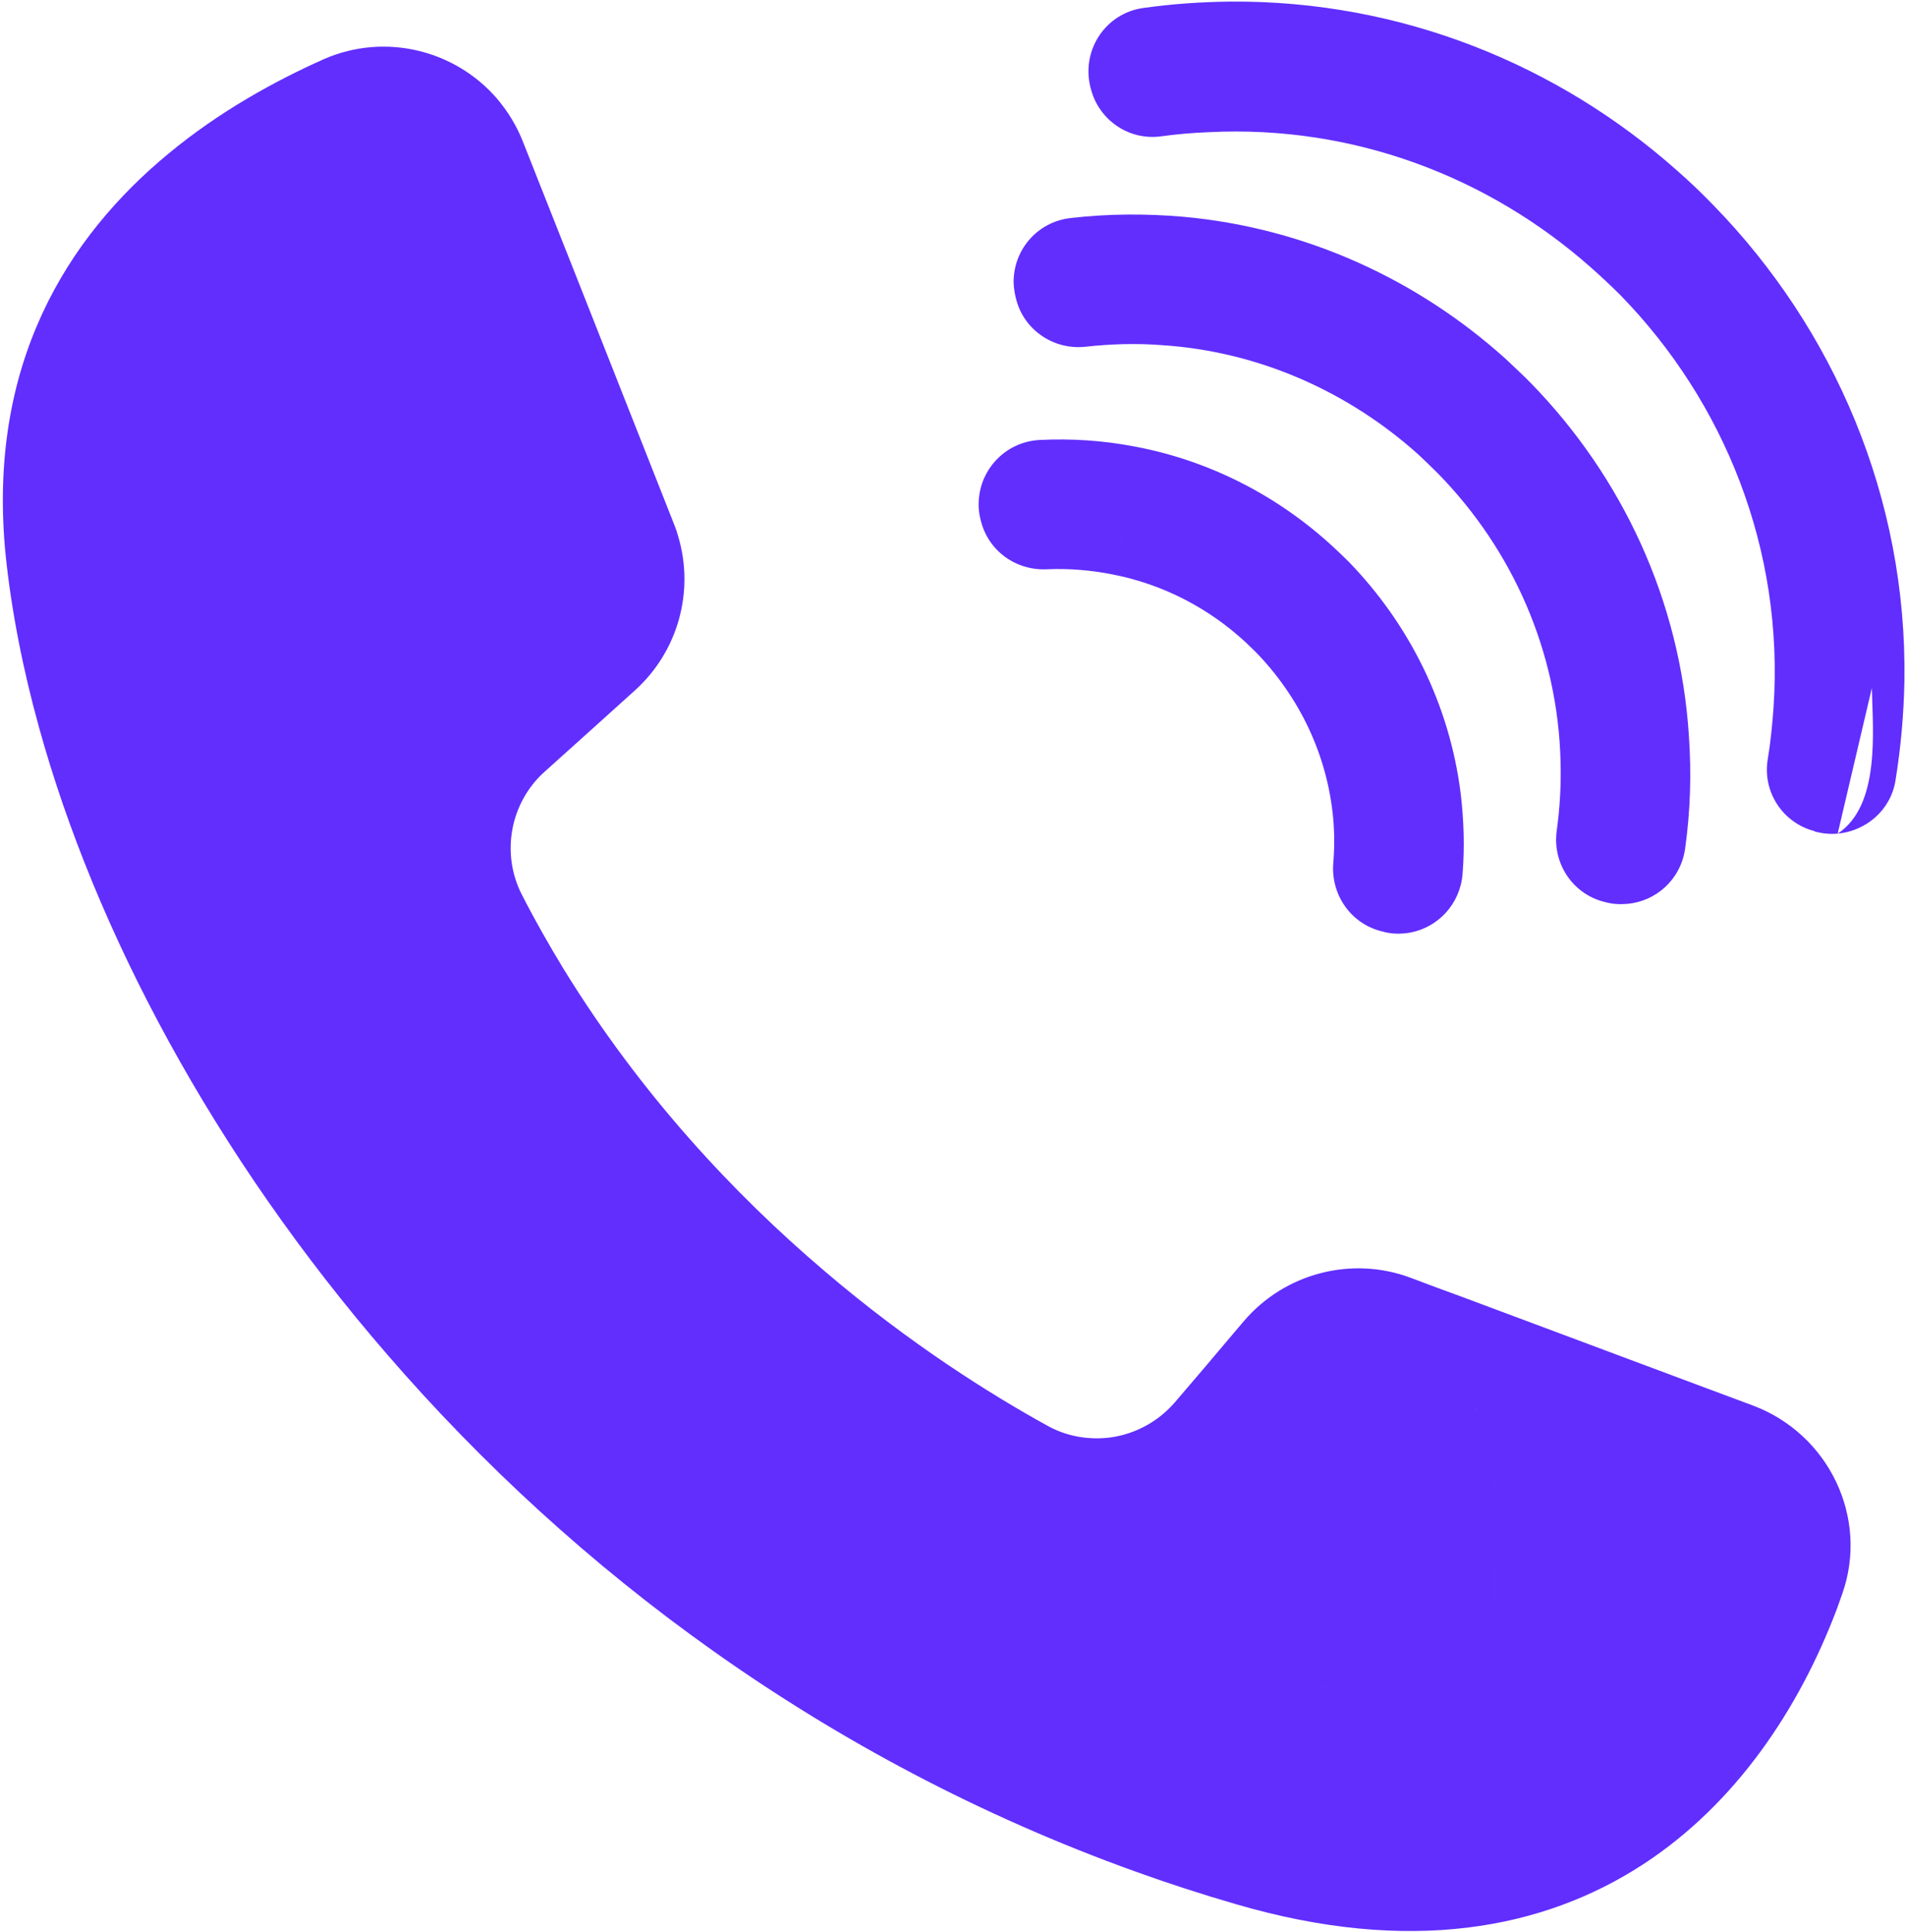
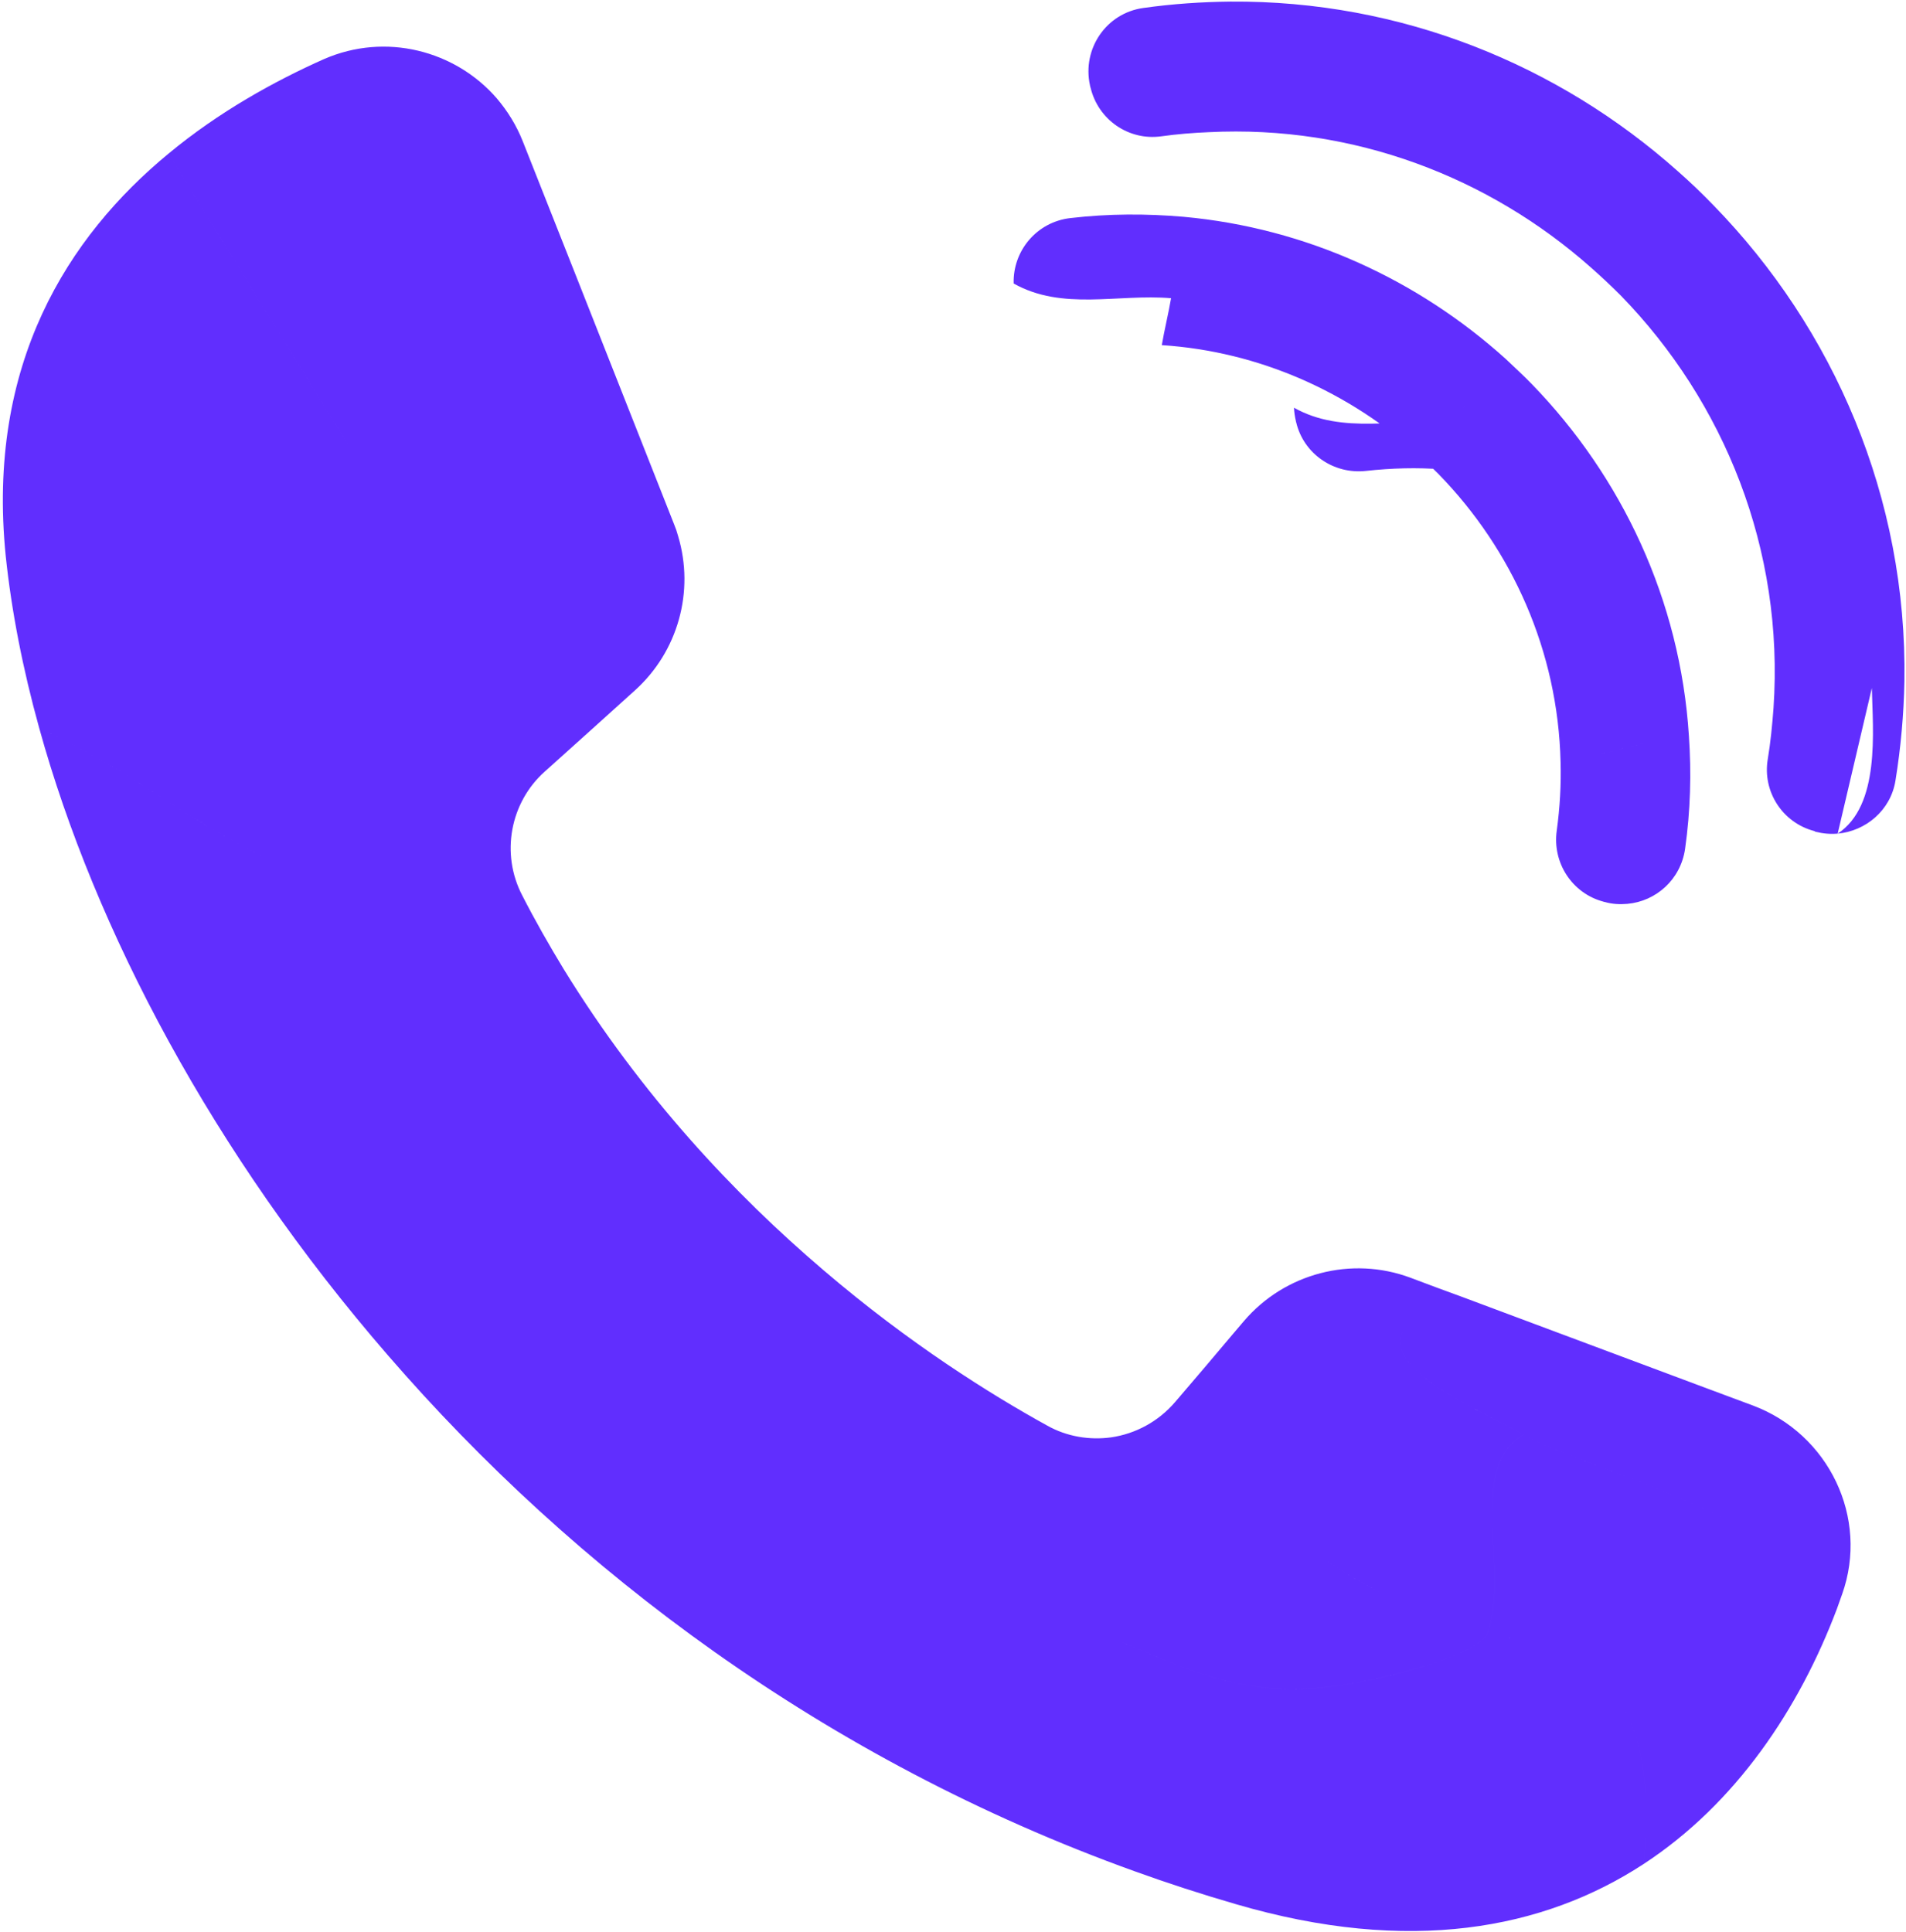
<svg xmlns="http://www.w3.org/2000/svg" viewBox="0 0 597 605" width="597" height="605">
  <defs>
    <linearGradient id="P" gradientUnits="userSpaceOnUse" />
    <linearGradient id="g1" x2="1" href="#P" gradientTransform="matrix(.981,0,0,1.001,528.816,430.538)">
      <stop stop-color="#612efe" />
      <stop offset="1" stop-color="#612efe" />
    </linearGradient>
    <linearGradient id="g2" x2="1" href="#P" gradientTransform="matrix(.989,0,0,1.008,574.931,260.955)">
      <stop stop-color="#612efe" />
      <stop offset="1" stop-color="#612efe" />
    </linearGradient>
    <linearGradient id="g3" x2="1" href="#P" gradientTransform="matrix(.997,0,0,1.016,441.408,291.932)">
      <stop stop-color="#612efe" />
      <stop offset="1" stop-color="#612efe" />
    </linearGradient>
    <linearGradient id="g4" x2="1" href="#P" gradientTransform="matrix(.997,0,0,1.016,509.372,283.002)">
      <stop stop-color="#612efe" />
      <stop offset="1" stop-color="#612efe" />
    </linearGradient>
  </defs>
  <style>.a{fill:url(#g1)}.b{fill:url(#g2)}.c{fill:url(#g3)}.d{fill:url(#g4)}</style>
  <path class="a" d="m577 499.3c8.5-23.9-4.2-50.2-28-59.1q-7.7-2.9-15.3-5.7c-27.2-0.8-47.2 9.2-56.5 14.8 22.4 12.5 70.7 20.2 98.2 54.5q0.8-2.2 1.6-4.5zm-1.6 4.5c-27.5-34.3-75.8-42-98.2-54.5-17.8 10.7-4.4 40.2-11.1 62 21 6.1 55.2 6.7 48.6 72.6 29.1-19 48.9-48.8 60.7-80.1zm-188.3 92.6c54.3 15.9 96.3 7.9 127.6-12.5 6.6-65.9-27.6-66.5-48.6-72.6-0.8 2.6-7.3 6.7-19.9 10.5-46.9 14-63.6 5.5-94.7-7.4q2 35.8 3.9 71.7 15.5 5.6 31.7 10.3zm-31.7-10.3q-1.9-35.9-3.9-71.7c-48.1-20-110.4-58.6-155.7-103.7-30.4 6-49.7 9-74.2 13.9 58.1 67.1 136.5 126.5 233.8 161.5zm-233.8-161.5c24.5-4.9 43.8-7.9 74.2-13.9-45.7-45.7-92.6-100.1-113.9-142.7-25.7-12.5-40.1-26.4-69.6-39.9 17.4 62.9 54.3 133.1 109.3 196.5zm-119.8-250.4c1.8 17.1 5.3 35.2 10.5 53.9 29.5 13.5 43.9 27.4 69.6 39.9-6.4-12.7-9.6-24.7-10.7-35.5-4.1-38 17.7-68.7 38.1-92.8q-28.3-45.8-56.5-91.6c-31.5 26-57.1 65.9-51 126.1zm99.7-155.7c-15.5 6.9-32.9 16.5-48.7 29.6q28.2 45.8 56.5 91.6c20.2-23.9 27.9-28.6 49.6-39.4-7.9-19 4.6-50.5-3.3-69.5-13-15-34.8-20.7-54.1-12.3zm62.3 25.9c-2-5.1-4.8-9.6-8.2-13.6 7.9 19-4.6 50.5 3.3 69.5 0.5-0.2 21.3-12.9 21.8-13.2q-8.4-21.3-16.9-42.7zm369.9 390.1q-38-14.2-76-28.4c-45.2 14.3 1.4 33.2 19.5 43.2 9.3-5.6 29.3-15.6 56.5-14.8zm-56.5 14.8c-18.1-10-64.7-28.9-19.5-43.2q-8-2.9-15.9-5.9c-18.5-6.9-39.4-1.4-52.2 13.6q-1.7 2-3.4 4c-1.5 44.2 11.4 73.7 79.9 93.5 6.7-21.8-6.7-51.3 11.1-62zm-31 72.5c12.6-3.8 19.1-7.9 19.9-10.5-68.5-19.8-81.4-49.3-79.9-93.5q-9 10.7-18.1 21.3c-5.3 6.2-12.5 10-20.1 11.1q1.8 32.1 3.5 64.2c31.1 12.9 47.8 21.4 94.7 7.4zm-94.7-7.4q-1.7-32.1-3.5-64.2c-6.7 0.9-13.8-0.2-20-3.7-17.6-9.7-43.1-25.6-70.1-48.7-16.2 3.2-44.7 9.5-62.1 12.9 45.3 45.1 107.6 83.7 155.7 103.7zm-155.7-103.7c17.4-3.4 45.9-9.7 62.1-12.9-27.7-23.6-57-54.7-81.3-94.2-25.3-11.7-69.7-23.4-94.7-35.6 21.3 42.6 68.2 97 113.9 142.7zm-124.6-178.2c1.1 10.8 4.3 22.8 10.7 35.5 25 12.2 69.4 23.9 94.7 35.6-4.5-7.4-8.9-15.1-13-23.1-6.8-13-3.9-29.1 7.1-38.9q0.4-0.4 0.9-0.8-31.2-50.5-62.3-101.1c-20.4 24.1-42.2 54.8-38.1 92.8zm38.1-92.8q31.1 50.6 62.3 101.1 13.6-12.2 27.2-24.5c13.6-12.2 18.8-31.1 13.6-48.4-11-26.6-42.4-40.9-53.5-67.6-21.7 10.8-29.4 15.5-49.6 39.4zm49.6-39.4c11.1 26.7 42.5 41 53.5 67.6q-0.5-1.9-1.3-3.8-15.2-38.5-30.4-77c-0.5 0.3-21.3 13-21.8 13.2z" />
  <path fill-rule="evenodd" class="b" d="m568.6 260.5q-0.2-0.1-0.3-0.2c-10-2.6-16.3-12.4-14.6-22.5 0.9-5.4 1.4-10.7 1.8-16 3.4-49.8-15.5-96-47.8-129.2-3.1-3.1-6.3-6.1-9.6-9-31.7-28-73.9-44.5-119.5-42.2-4.9 0.2-9.9 0.6-14.9 1.3-10.2 1.4-19.7-5.2-22.1-15.2q-0.1-0.2-0.1-0.4-0.1-0.2-0.1-0.4c10.1-1.7 24.1-3.3 40.2-3.4q0.9-5.6 1.9-11.2c-12.3 0.1-37.6-1.2-42.1 14.6 10.1-1.7 24.1-3.3 40.2-3.4q0.9-5.6 1.9-11.2c-12.3 0.1-37.6-1.2-42.1 14.6-2.5-11.4 5.1-22.6 16.7-24.2 9.2-1.3 18.3-1.9 27.3-2 53.5-0.4 102.7 19.8 140.1 53.1q5.8 5.1 11.2 10.7c37.7 38.7 60.7 91.6 59.8 149.1-0.2 10.3-1.1 20.6-2.8 31.1-1.5 9.3-9.3 15.8-18.1 16.6-2.3 0.2-4.6 0-7-0.6zm17.7-45l-10.7 45.6c13.4-8.8 11-32.2 10.7-45.6z" />
-   <path class="c" d="m417.6 270.5c-0.7 9.7 5.4 18.6 14.8 21.1q0.2 0.1 0.4 0.1c3 0.9 6 0.9 8.9 0.4-12.1-8.7-10.8-24.7-12.6-38q-5.8 1.2-11.5 2.4 0.6 6.9 0 14zm-24.2-66.2c13.5 13.9 22.4 32.1 24.2 52.2q5.7-1.2 11.5-2.4c-3.3-23.1-12.4-46.5-29.1-62.7-2.5 2.7-7.2 7.2-9.7 9.9q1.6 1.5 3.1 3zm-3.1-3c2.5-2.7 7.2-7.2 9.7-9.9-13.9-13.5-30.3-23.6-47.6-27.3-0.6 4-3.3 11.7-4 15.8 16 3.1 30.4 10.7 41.9 21.4zm-83.2-38.7q0 0.2 0.1 0.4c2.3 9.5 11 15.8 20.8 15.3 7-0.3 13.8 0.3 20.4 1.6 0.7-4.1 3.4-11.8 4-15.8-14.5-3.1-33.8-1.2-45.6-9.4-0.4 2.6-0.4 5.2 0.3 7.9zm134.6 129.5c1.1-13 0.8-26.5-1.8-40.2q-5.4 1.1-10.8 2.2c1.8 13.3 0.5 29.3 12.6 38zm-12.6-38q5.4-1.1 10.8-2.2c-3.9-21.2-9-45.9-26.3-66q-1.8-2.1-3.7-4.1c-2.3 2.5-7.6 7.1-9.9 9.6 16.7 16.2 25.8 39.6 29.1 62.7zm-29.1-62.7c2.3-2.5 7.6-7.1 9.9-9.6-16-15.9-38.7-27-57.1-31.1-0.6 3.7 0.3 9.7-0.4 13.4 17.3 3.7 33.7 13.8 47.6 27.3zm-47.6-27.3c0.7-3.7-0.2-9.7 0.4-13.4-15.1-3.5-31.1 2.2-46 4 11.8 8.2 31.1 6.3 45.6 9.4zm89.3 128c8.6-1.6 15.6-8.8 16.4-18.3 0.7-8.6 0.4-17.1-0.6-25.4q-8.8 1.7-17.6 3.5c2.6 13.7 2.9 27.2 1.8 40.2zm-28.1-106.2c17.3 20.1 22.4 44.8 26.3 66q8.8-1.8 17.6-3.5c-3.5-27.8-16.2-53-35-72.4q-2.4-2.4-4.9-4.7c-4.3 4.8-3.4 5.8-7.7 10.5q1.9 2 3.7 4.1zm-3.7-4.1c4.3-4.7 3.4-5.7 7.7-10.5-17.2-15.9-38.7-27.1-62.5-31.5-0.9 5.6-1.3 5.3-2.3 10.9 18.4 4.1 41.1 15.2 57.1 31.1zm-57.1-31.1c1-5.6 1.4-5.3 2.3-10.9-9.5-1.8-19.3-2.5-29.4-2-9.9 0.5-17.5 7.9-18.9 16.9 14.9-1.8 30.9-7.5 46-4z" />
-   <path class="d" d="m527.8 265.9c-1.4 9.6-9.1 16.4-18.1 17.2 1.7-14 6.8-32.1 4.8-50.2 6.3-1.2 8.2-1.1 14.5-2.4 0.8 11.6 0.5 23.4-1.2 35.4zm-48.1-145.7c28.3 29.1 46.6 67.8 49.3 110.3-6.3 1.3-8.2 1.2-14.5 2.4-3.6-31.7-15.3-70.2-44.9-103.1q-3.4-3.8-7-7.2c4.5-4.9 4.5-5.2 9-10.2 2.7 2.6 5.5 5.1 8.1 7.8zm-8.1-7.8c-4.5 5-4.5 5.3-9 10.2-27.5-26.3-64.4-38.4-94.9-41.2 1.1-6.5 1.9-7 3-13.5 38.5 3.5 73.5 19.8 100.9 44.5zm-136.3-44.1c12-1.4 23.8-1.4 35.4-0.4-1.1 6.5-1.9 7-3 13.5-17.9-1.7-37.1 0.4-50.2 7.4-0.3-10.2 7.2-19.3 17.8-20.5zm174.4 214.8c-9.7-14.2-6.8-30.7-8.1-47 2.9-0.6 10-2.6 12.9-3.2 2 18.1-3.1 36.2-4.8 50.2zm-40.1-153.3c29.6 32.9 41.3 71.4 44.9 103.1-2.9 0.6-10 2.6-12.9 3.2-3-38.9-18.5-77.1-47-103.8 1.8-2.1 6.2-7.7 8-9.7q3.6 3.4 7 7.2zm-7-7.2c-1.8 2-6.2 7.6-8 9.7-25.5-24-57.2-36.3-87.8-38.9 0.5-2.7 0.5-9.3 0.9-12 30.5 2.8 67.4 14.9 94.9 41.2zm-94.9-41.2c-0.4 2.7-0.4 9.3-0.9 12-16.7-1.4-34 4-49.3-4.6 13.1-7 32.3-9.1 50.2-7.4zm142 201.7c-2.3 0.2-4.7 0.1-7.1-0.6q-0.2 0-0.4-0.1c-9.8-2.6-16-12.2-14.6-22.2 1-7.3 1.4-14.5 1.2-21.5q6.4-1.3 12.8-2.6c1.3 16.3-1.6 32.8 8.1 47zm-8.1-47q-6.4 1.3-12.8 2.6c-0.8-34.8-15.2-66.6-38.2-90.2q-3.1-3.1-6.3-6.1c2.7-3 7.5-7.1 10.3-10.1 28.5 26.7 44 64.9 47 103.8zm-47-103.8c-2.8 3-7.6 7.1-10.3 10.1-21.7-19.5-49.7-32.3-80.4-34.3 0.7-4.2 2.2-10.5 2.9-14.7 30.6 2.6 62.3 14.9 87.8 38.9zm-87.8-38.9c-0.7 4.2-2.2 10.5-2.9 14.7-7.8-0.6-15.8-0.4-23.9 0.5-10.1 1.1-19.5-5.4-21.8-15.2q-0.1-0.2-0.1-0.4-0.5-2.1-0.6-4.2c15.3 8.6 32.6 3.2 49.3 4.6z" />
+   <path class="d" d="m527.8 265.9c-1.4 9.6-9.1 16.4-18.1 17.2 1.7-14 6.8-32.1 4.8-50.2 6.3-1.2 8.2-1.1 14.5-2.4 0.8 11.6 0.5 23.4-1.2 35.4zm-48.1-145.7c28.3 29.1 46.6 67.8 49.3 110.3-6.3 1.3-8.2 1.2-14.5 2.4-3.6-31.7-15.3-70.2-44.9-103.1q-3.4-3.8-7-7.2c4.5-4.9 4.5-5.2 9-10.2 2.7 2.6 5.5 5.1 8.1 7.8zm-8.1-7.8c-4.5 5-4.5 5.3-9 10.2-27.5-26.3-64.4-38.4-94.9-41.2 1.1-6.5 1.9-7 3-13.5 38.5 3.5 73.5 19.8 100.9 44.5zm-136.3-44.1c12-1.4 23.8-1.4 35.4-0.4-1.1 6.5-1.9 7-3 13.5-17.9-1.7-37.1 0.4-50.2 7.4-0.3-10.2 7.2-19.3 17.8-20.5zm174.4 214.8c-9.7-14.2-6.8-30.7-8.1-47 2.9-0.6 10-2.6 12.9-3.2 2 18.1-3.1 36.2-4.8 50.2zm-40.1-153.3c29.6 32.9 41.3 71.4 44.9 103.1-2.9 0.6-10 2.6-12.9 3.2-3-38.9-18.5-77.1-47-103.8 1.8-2.1 6.2-7.7 8-9.7q3.6 3.4 7 7.2zm-7-7.2c-1.8 2-6.2 7.6-8 9.7-25.5-24-57.2-36.3-87.8-38.9 0.5-2.7 0.5-9.3 0.9-12 30.5 2.8 67.4 14.9 94.9 41.2zm-94.9-41.2c-0.4 2.7-0.4 9.3-0.9 12-16.7-1.4-34 4-49.3-4.6 13.1-7 32.3-9.1 50.2-7.4zm142 201.7c-2.3 0.2-4.7 0.1-7.1-0.6q-0.2 0-0.4-0.1c-9.8-2.6-16-12.2-14.6-22.2 1-7.3 1.4-14.5 1.2-21.5q6.4-1.3 12.8-2.6c1.3 16.3-1.6 32.8 8.1 47zm-8.1-47q-6.4 1.3-12.8 2.6c-0.8-34.8-15.2-66.6-38.2-90.2q-3.1-3.1-6.3-6.1c2.7-3 7.5-7.1 10.3-10.1 28.5 26.7 44 64.9 47 103.8zm-47-103.8c-2.8 3-7.6 7.1-10.3 10.1-21.7-19.5-49.7-32.3-80.4-34.3 0.7-4.2 2.2-10.5 2.9-14.7 30.6 2.6 62.3 14.9 87.8 38.9zc-0.7 4.2-2.2 10.5-2.9 14.7-7.8-0.6-15.8-0.4-23.9 0.5-10.1 1.1-19.5-5.4-21.8-15.2q-0.1-0.2-0.1-0.4-0.5-2.1-0.6-4.2c15.3 8.6 32.6 3.2 49.3 4.6z" />
</svg>